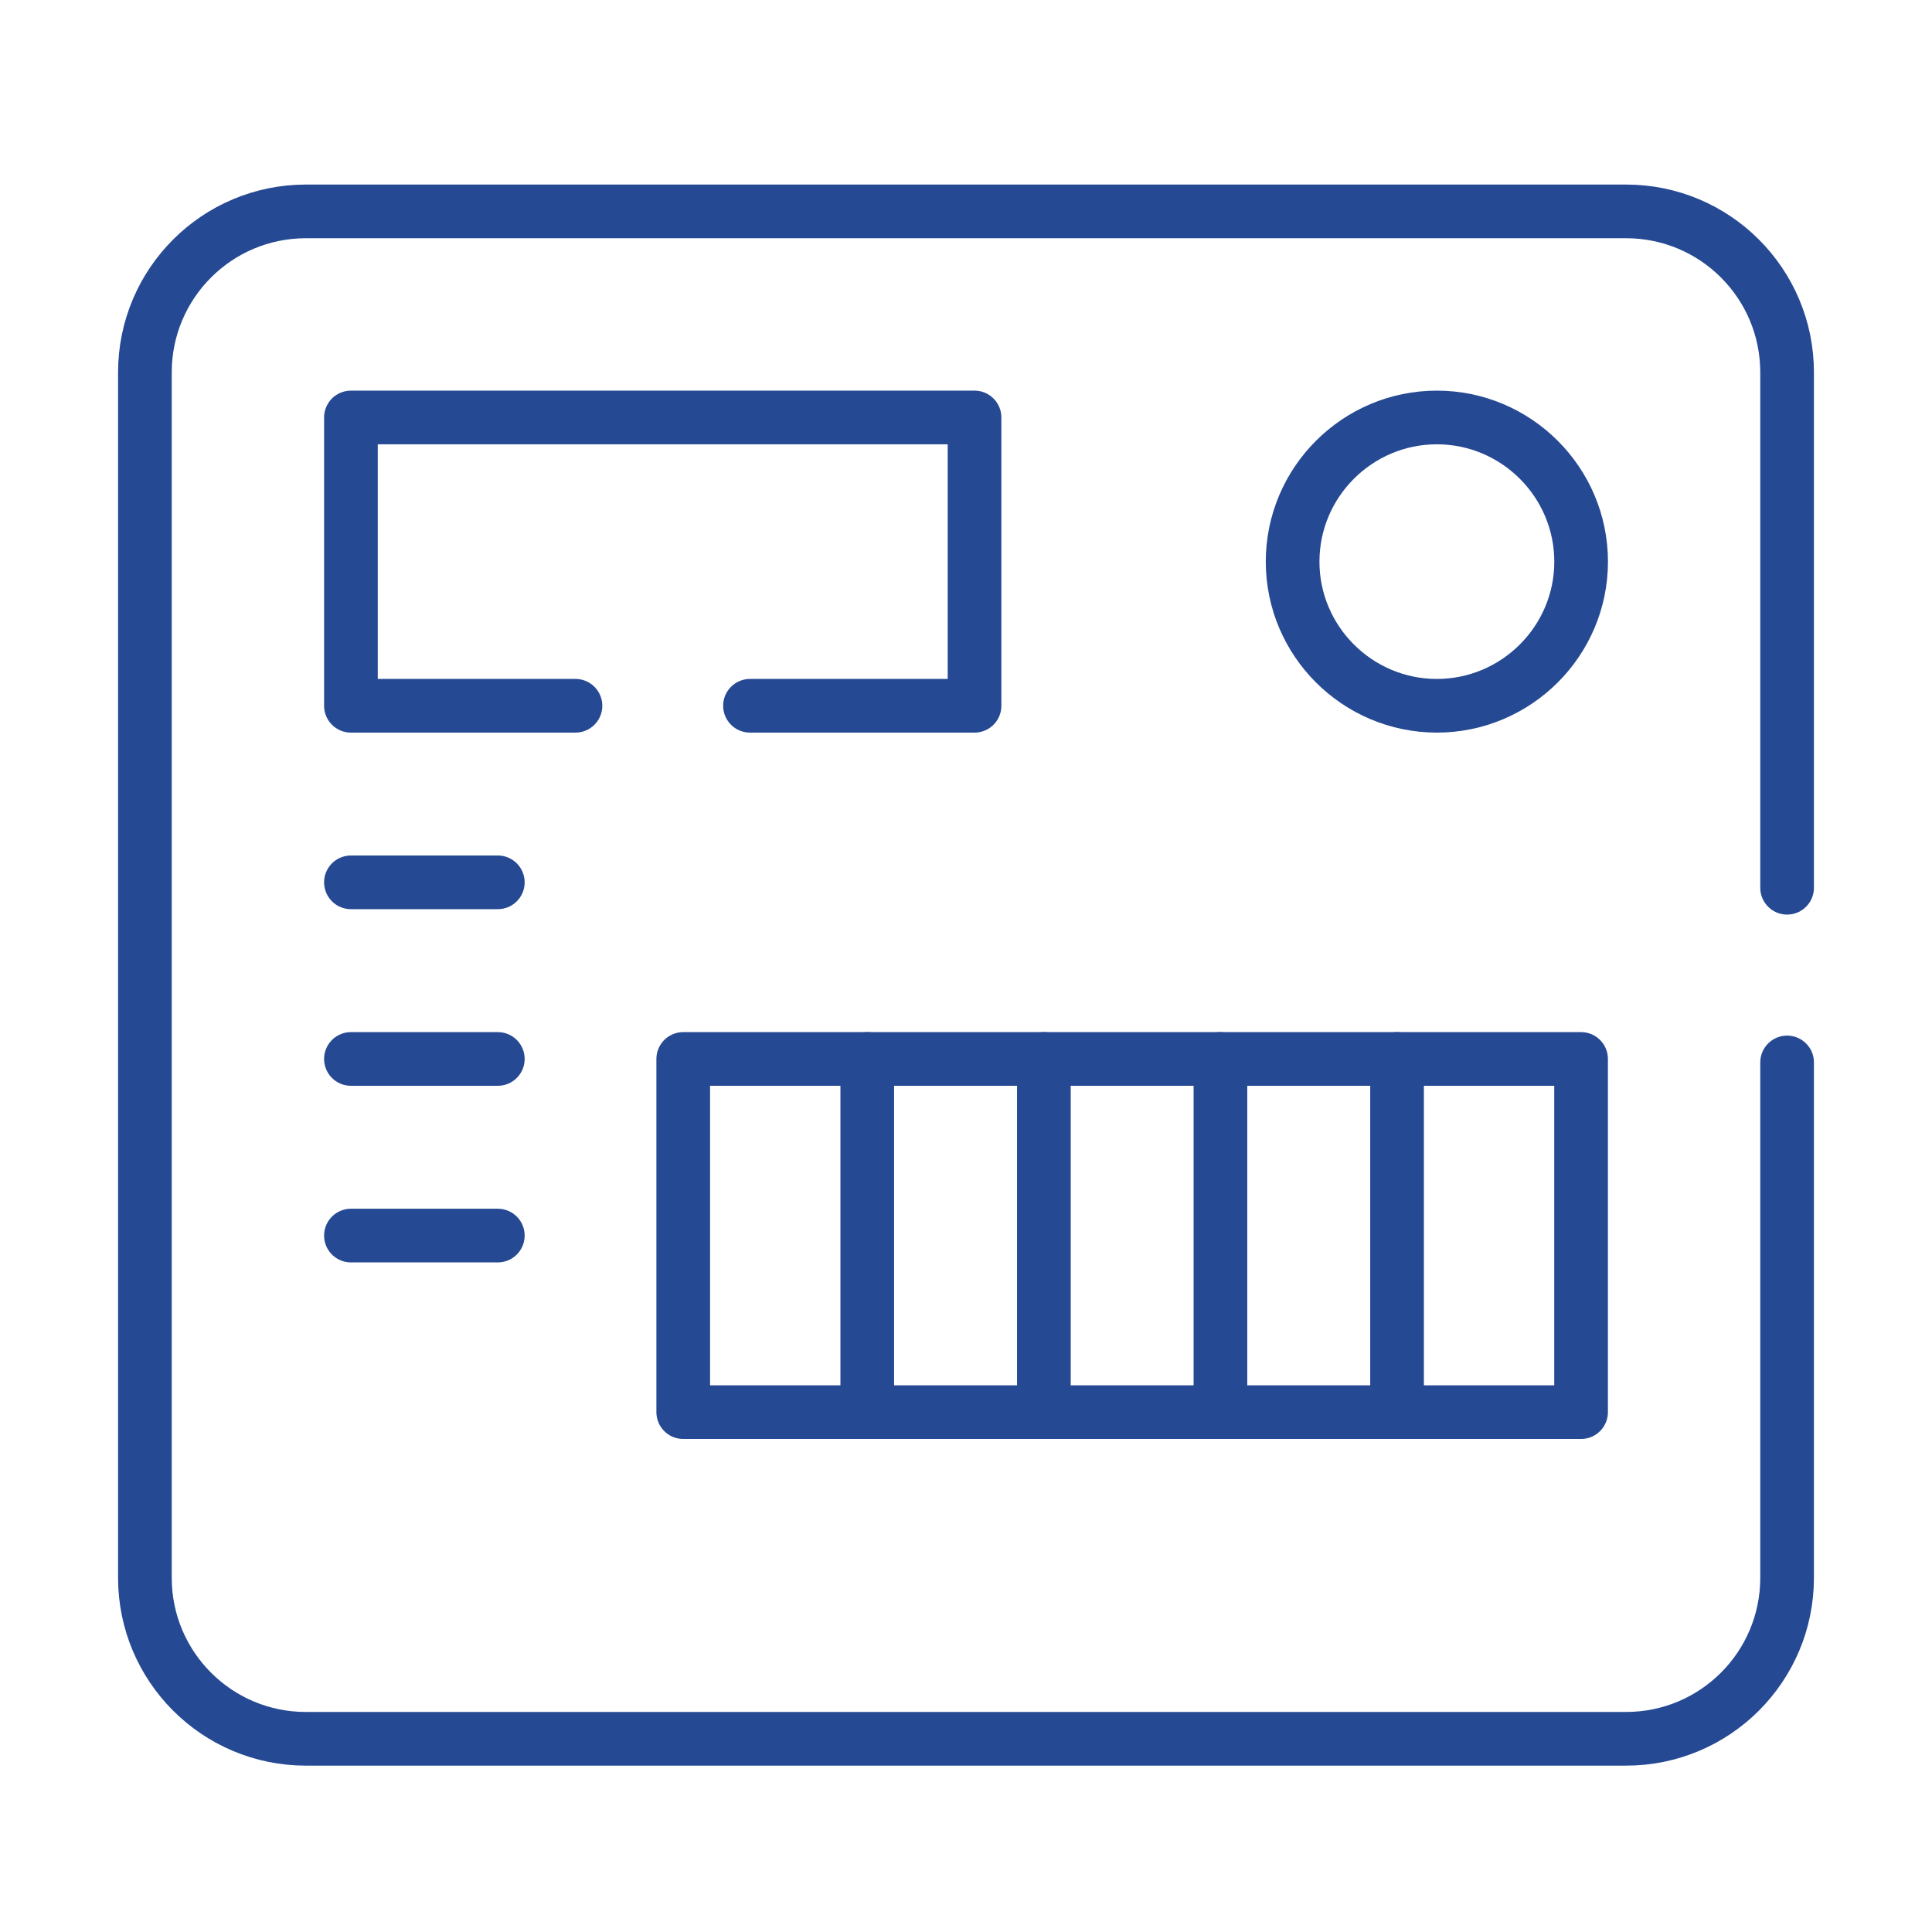
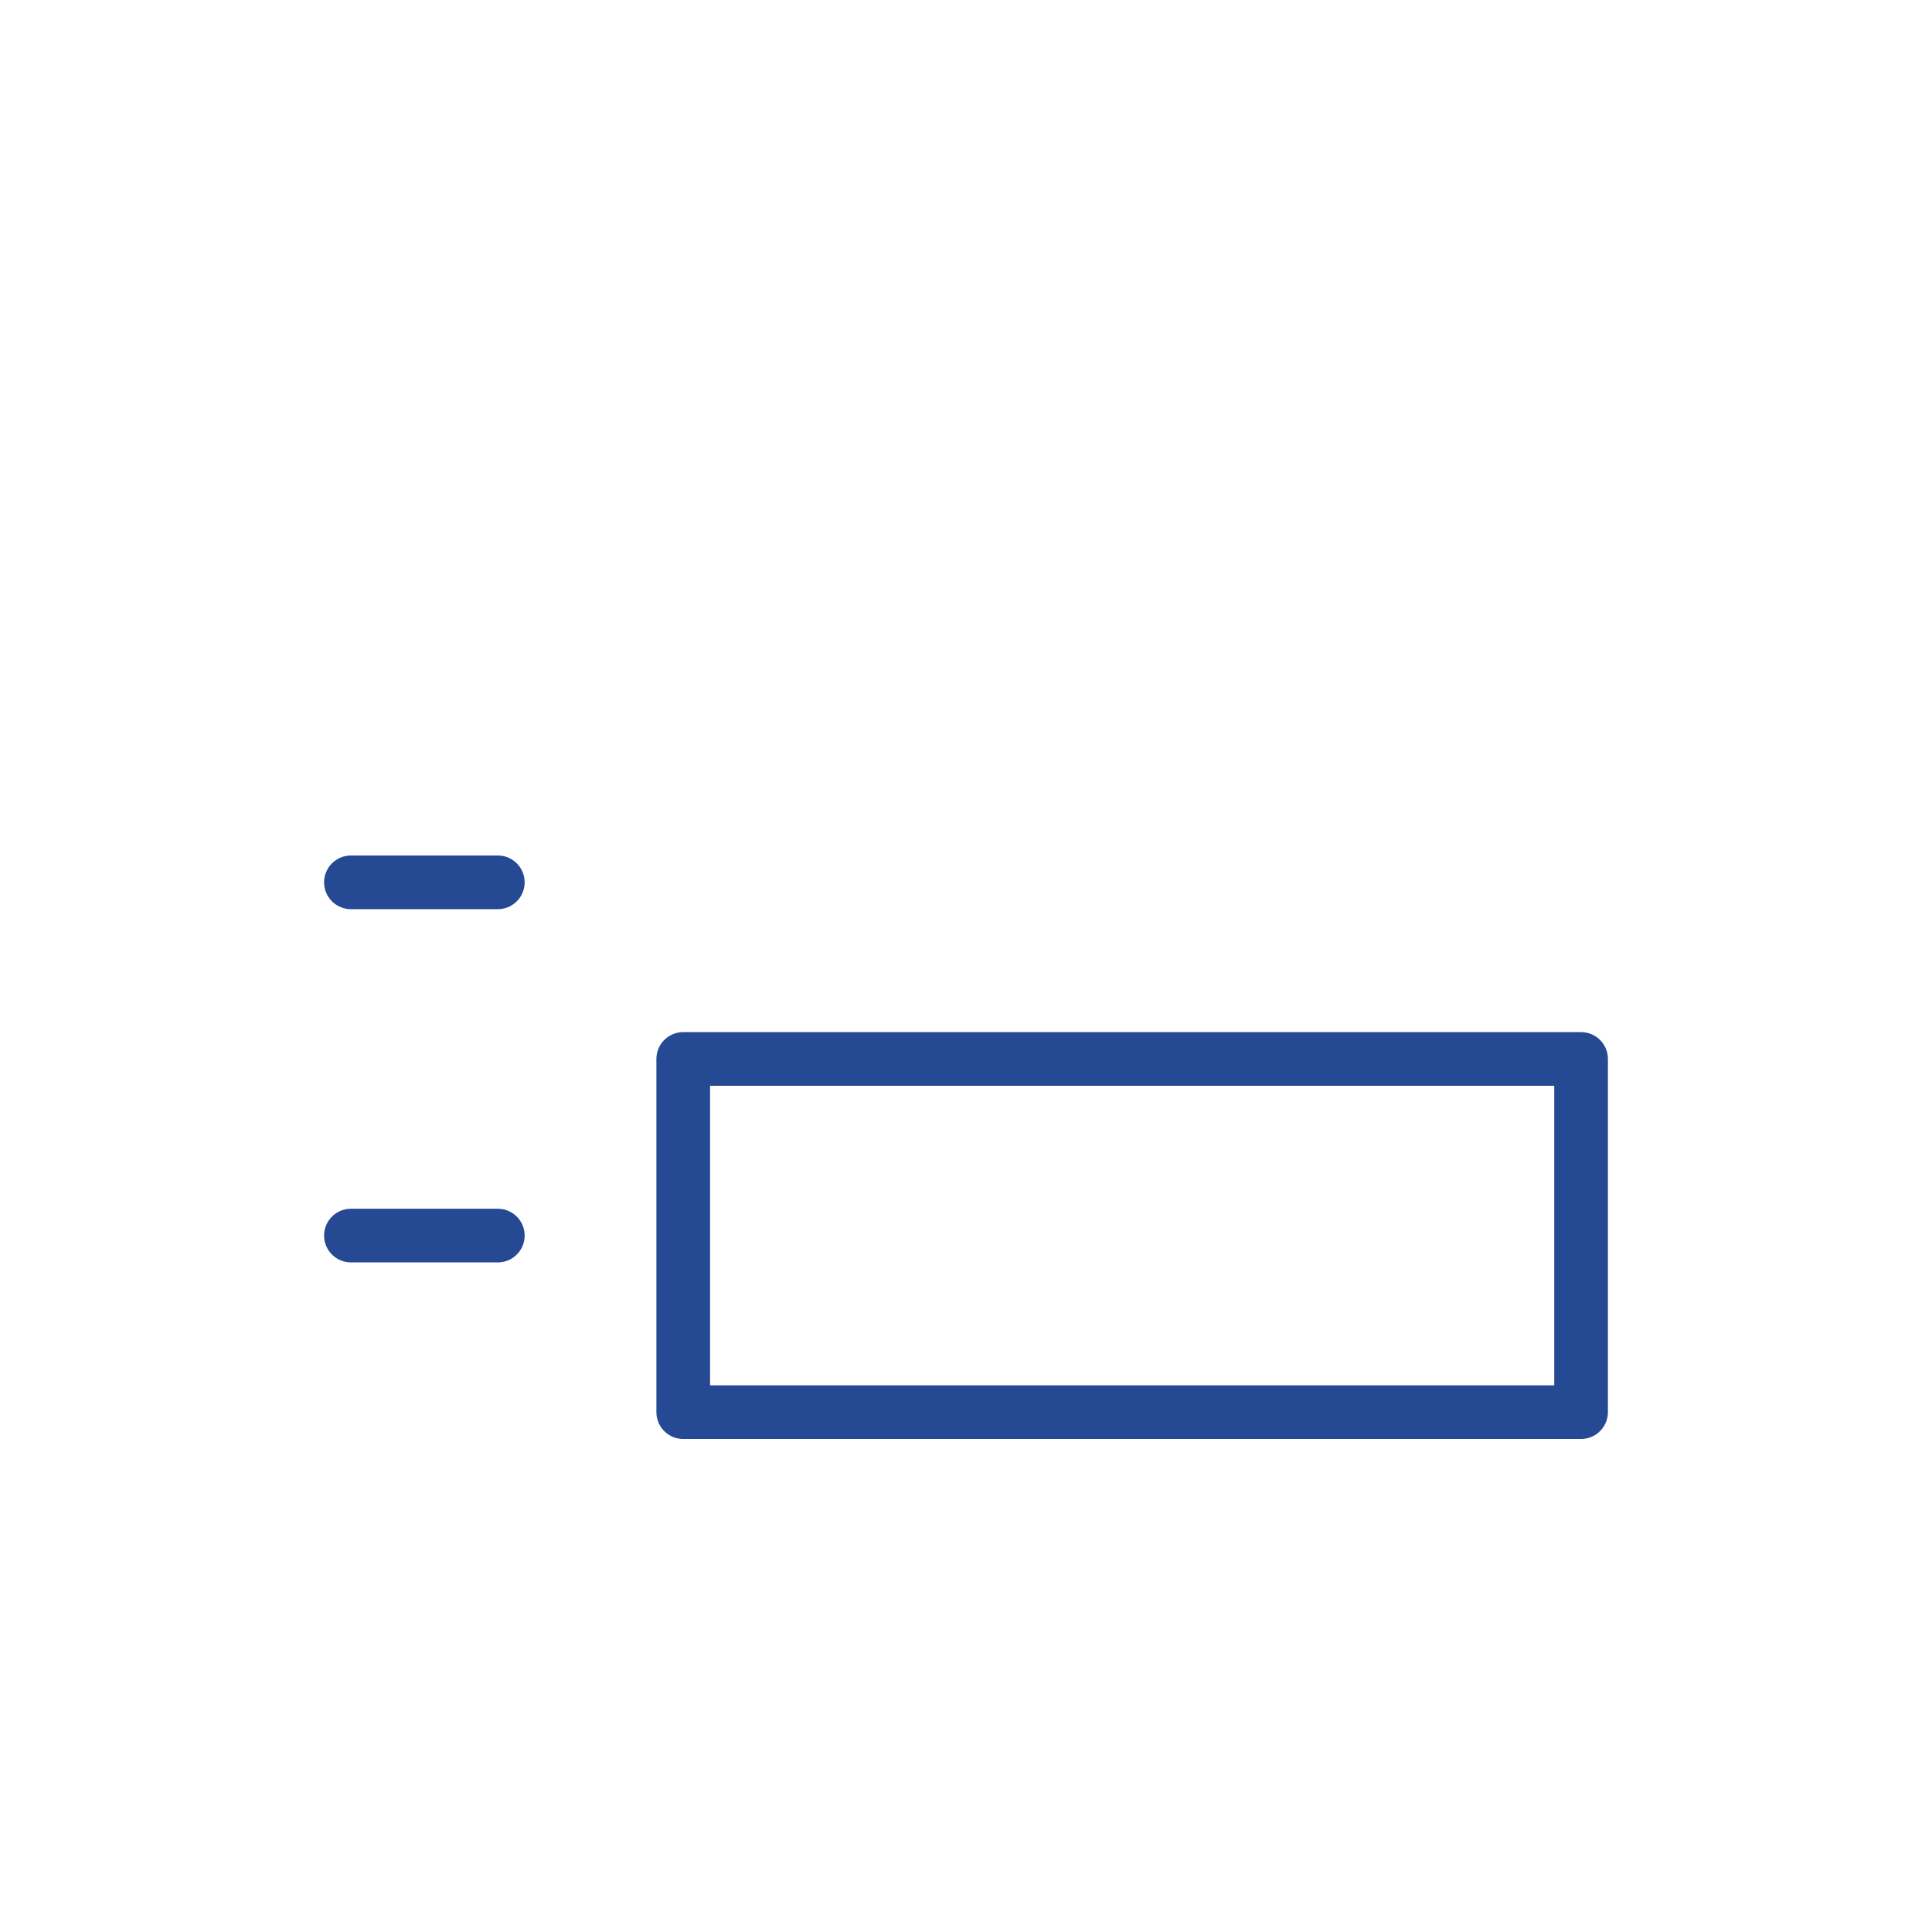
<svg xmlns="http://www.w3.org/2000/svg" width="36" height="36" viewBox="0 0 36 36" fill="none">
-   <path d="M33.3 19.797V29.4C33.3 31.057 31.957 32.4 30.3 32.4H5.7C4.043 32.4 2.7 31.057 2.7 29.4V6.939C2.7 5.282 4.043 3.939 5.7 3.939H30.3C31.957 3.939 33.3 5.282 33.3 6.939V16.542" stroke="#254993" stroke-miterlimit="10" stroke-linecap="round" stroke-linejoin="round" />
-   <path d="M10.723 13.151H6.539V7.779H18.159V13.151H13.975" stroke="#254993" stroke-miterlimit="10" stroke-linecap="round" stroke-linejoin="round" />
-   <path d="M26.774 13.151C28.253 13.151 29.462 11.946 29.462 10.466C29.462 8.984 28.253 7.779 26.774 7.779C25.294 7.779 24.086 8.984 24.086 10.466C24.086 11.946 25.294 13.151 26.774 13.151Z" stroke="#254993" stroke-miterlimit="10" stroke-linecap="round" stroke-linejoin="round" />
  <path d="M6.539 16.441H9.276" stroke="#254993" stroke-miterlimit="10" stroke-linecap="round" stroke-linejoin="round" />
-   <path d="M19.451 26.313V19.732M22.741 26.313V19.732M26.032 26.313V19.732M16.16 26.313V19.732" stroke="#254993" stroke-miterlimit="10" stroke-linecap="round" stroke-linejoin="round" />
-   <path d="M6.539 19.732H9.276" stroke="#254993" stroke-miterlimit="10" stroke-linecap="round" stroke-linejoin="round" />
  <path d="M6.539 23.023H9.276" stroke="#254993" stroke-miterlimit="10" stroke-linecap="round" stroke-linejoin="round" />
  <path d="M12.731 26.313H29.461V19.732H12.731V26.313Z" stroke="#254993" stroke-miterlimit="10" stroke-linecap="round" stroke-linejoin="round" />
</svg>